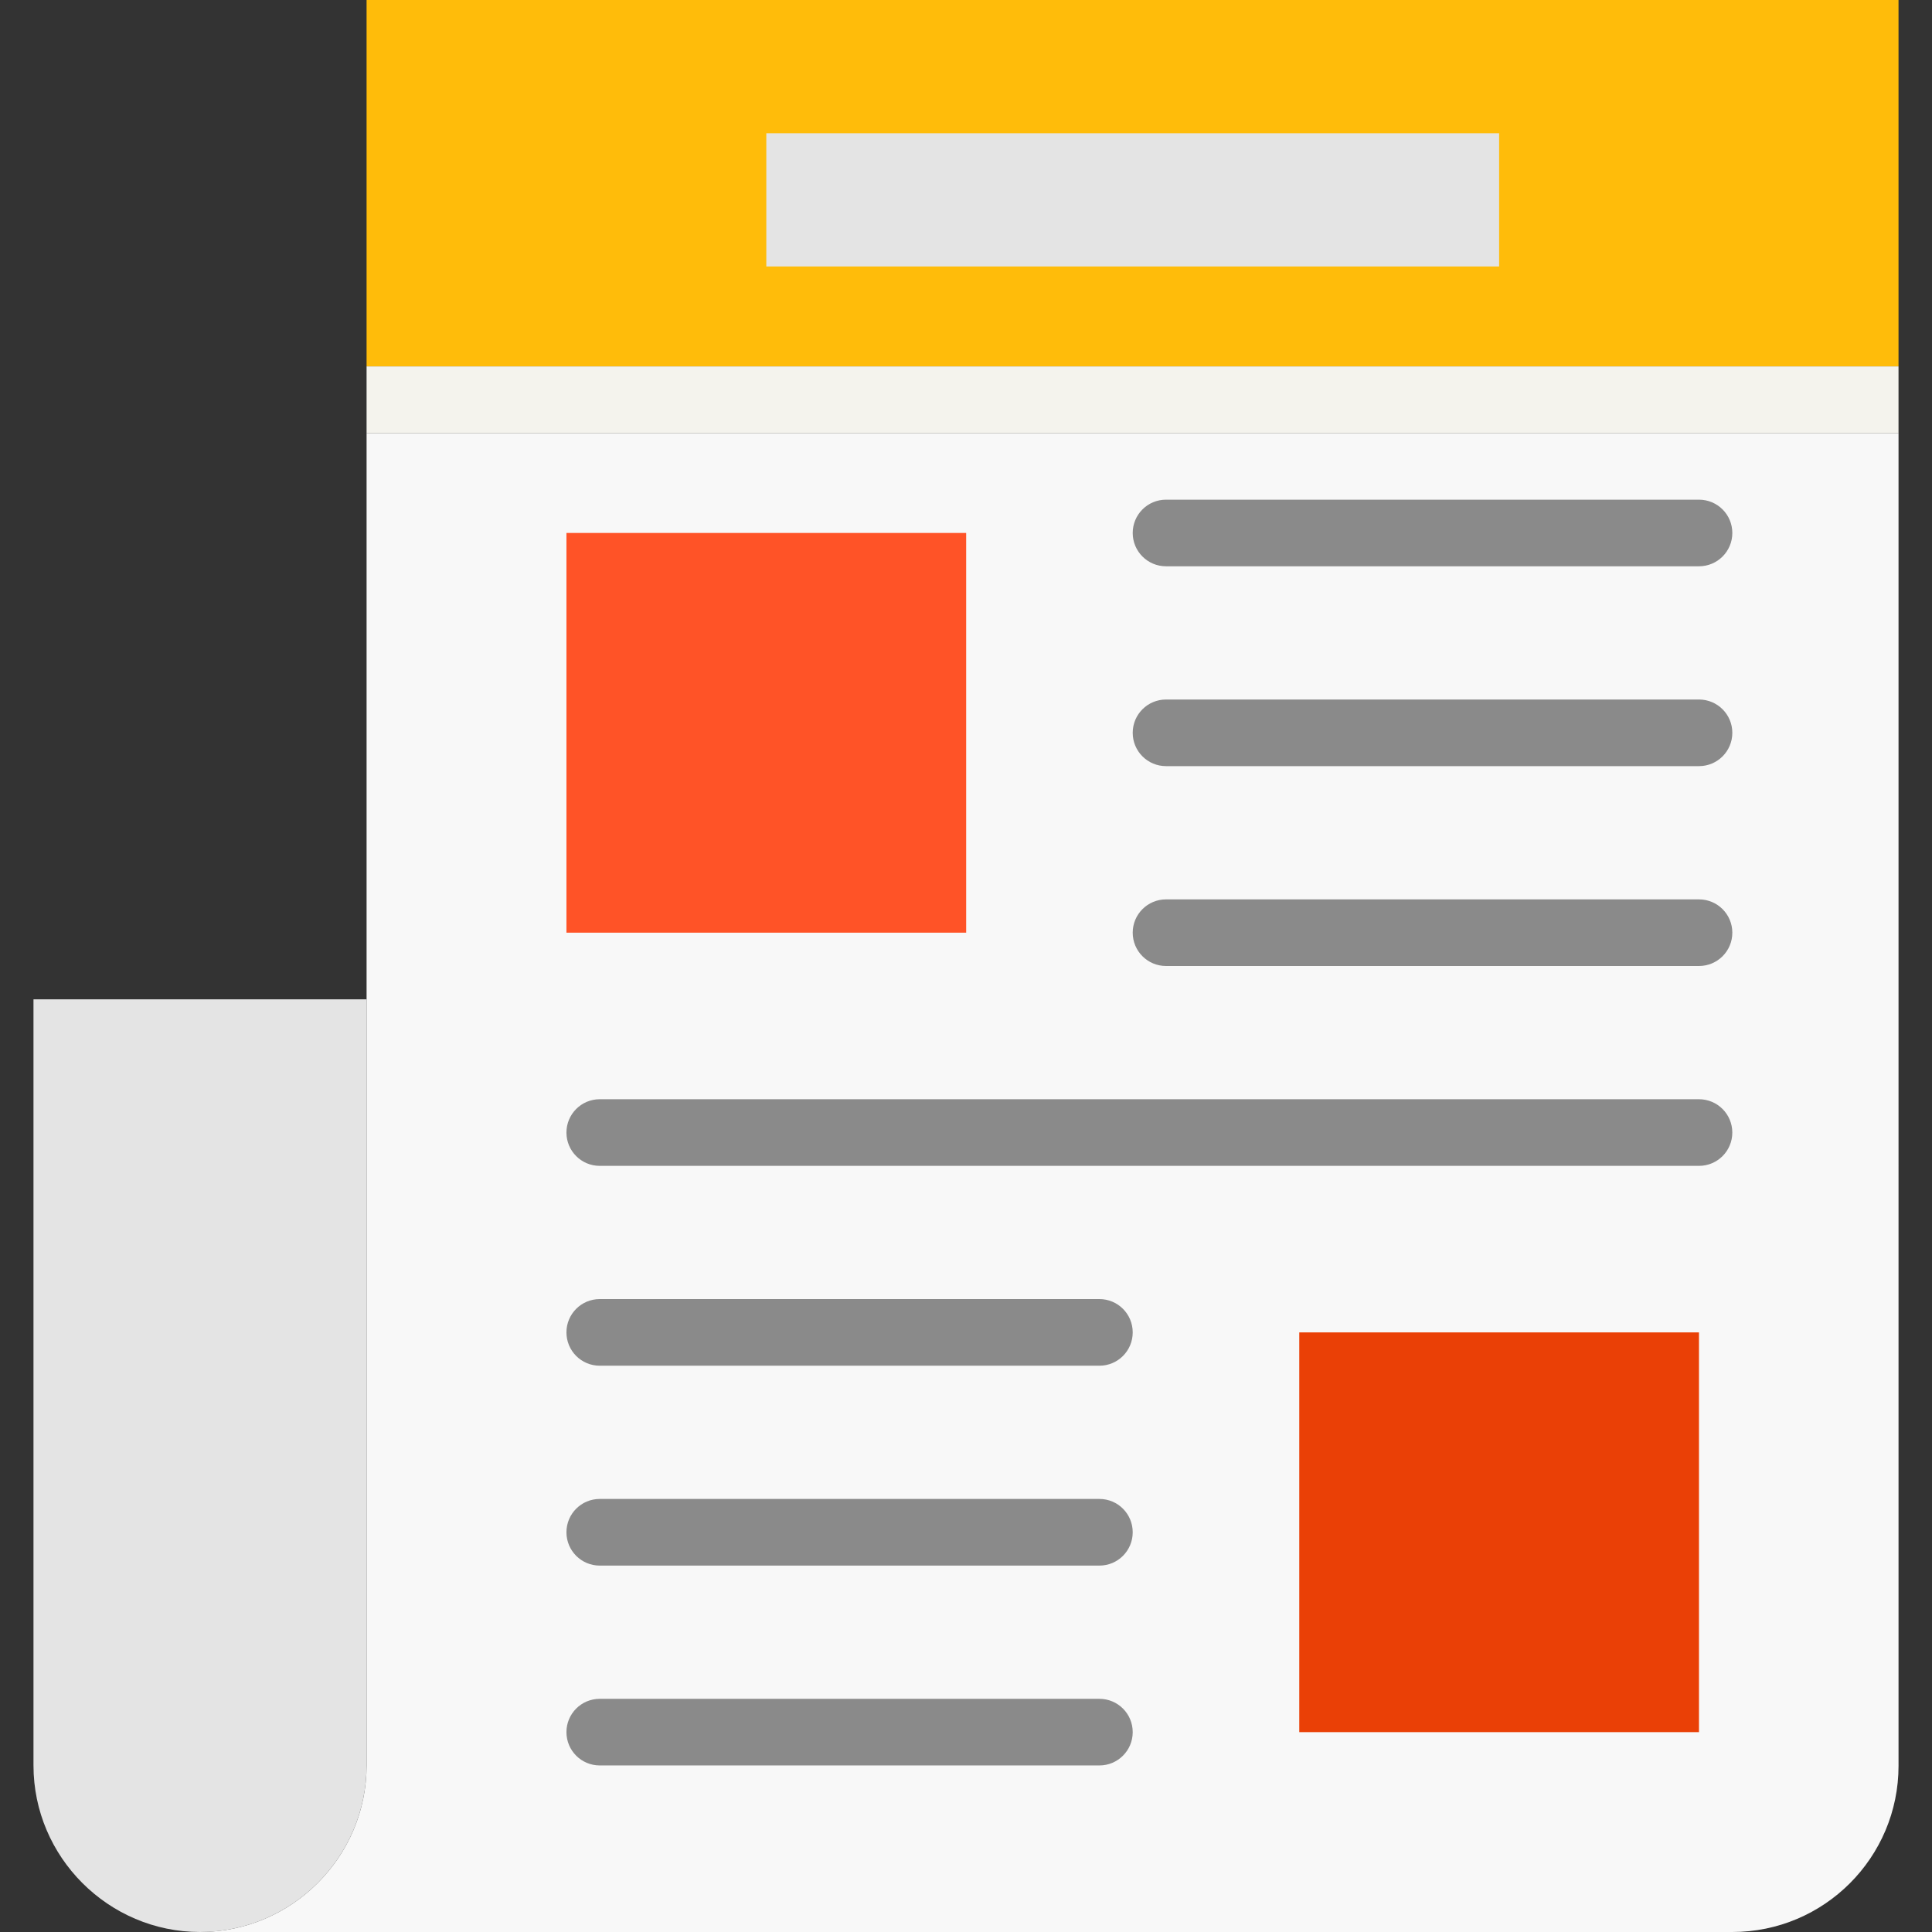
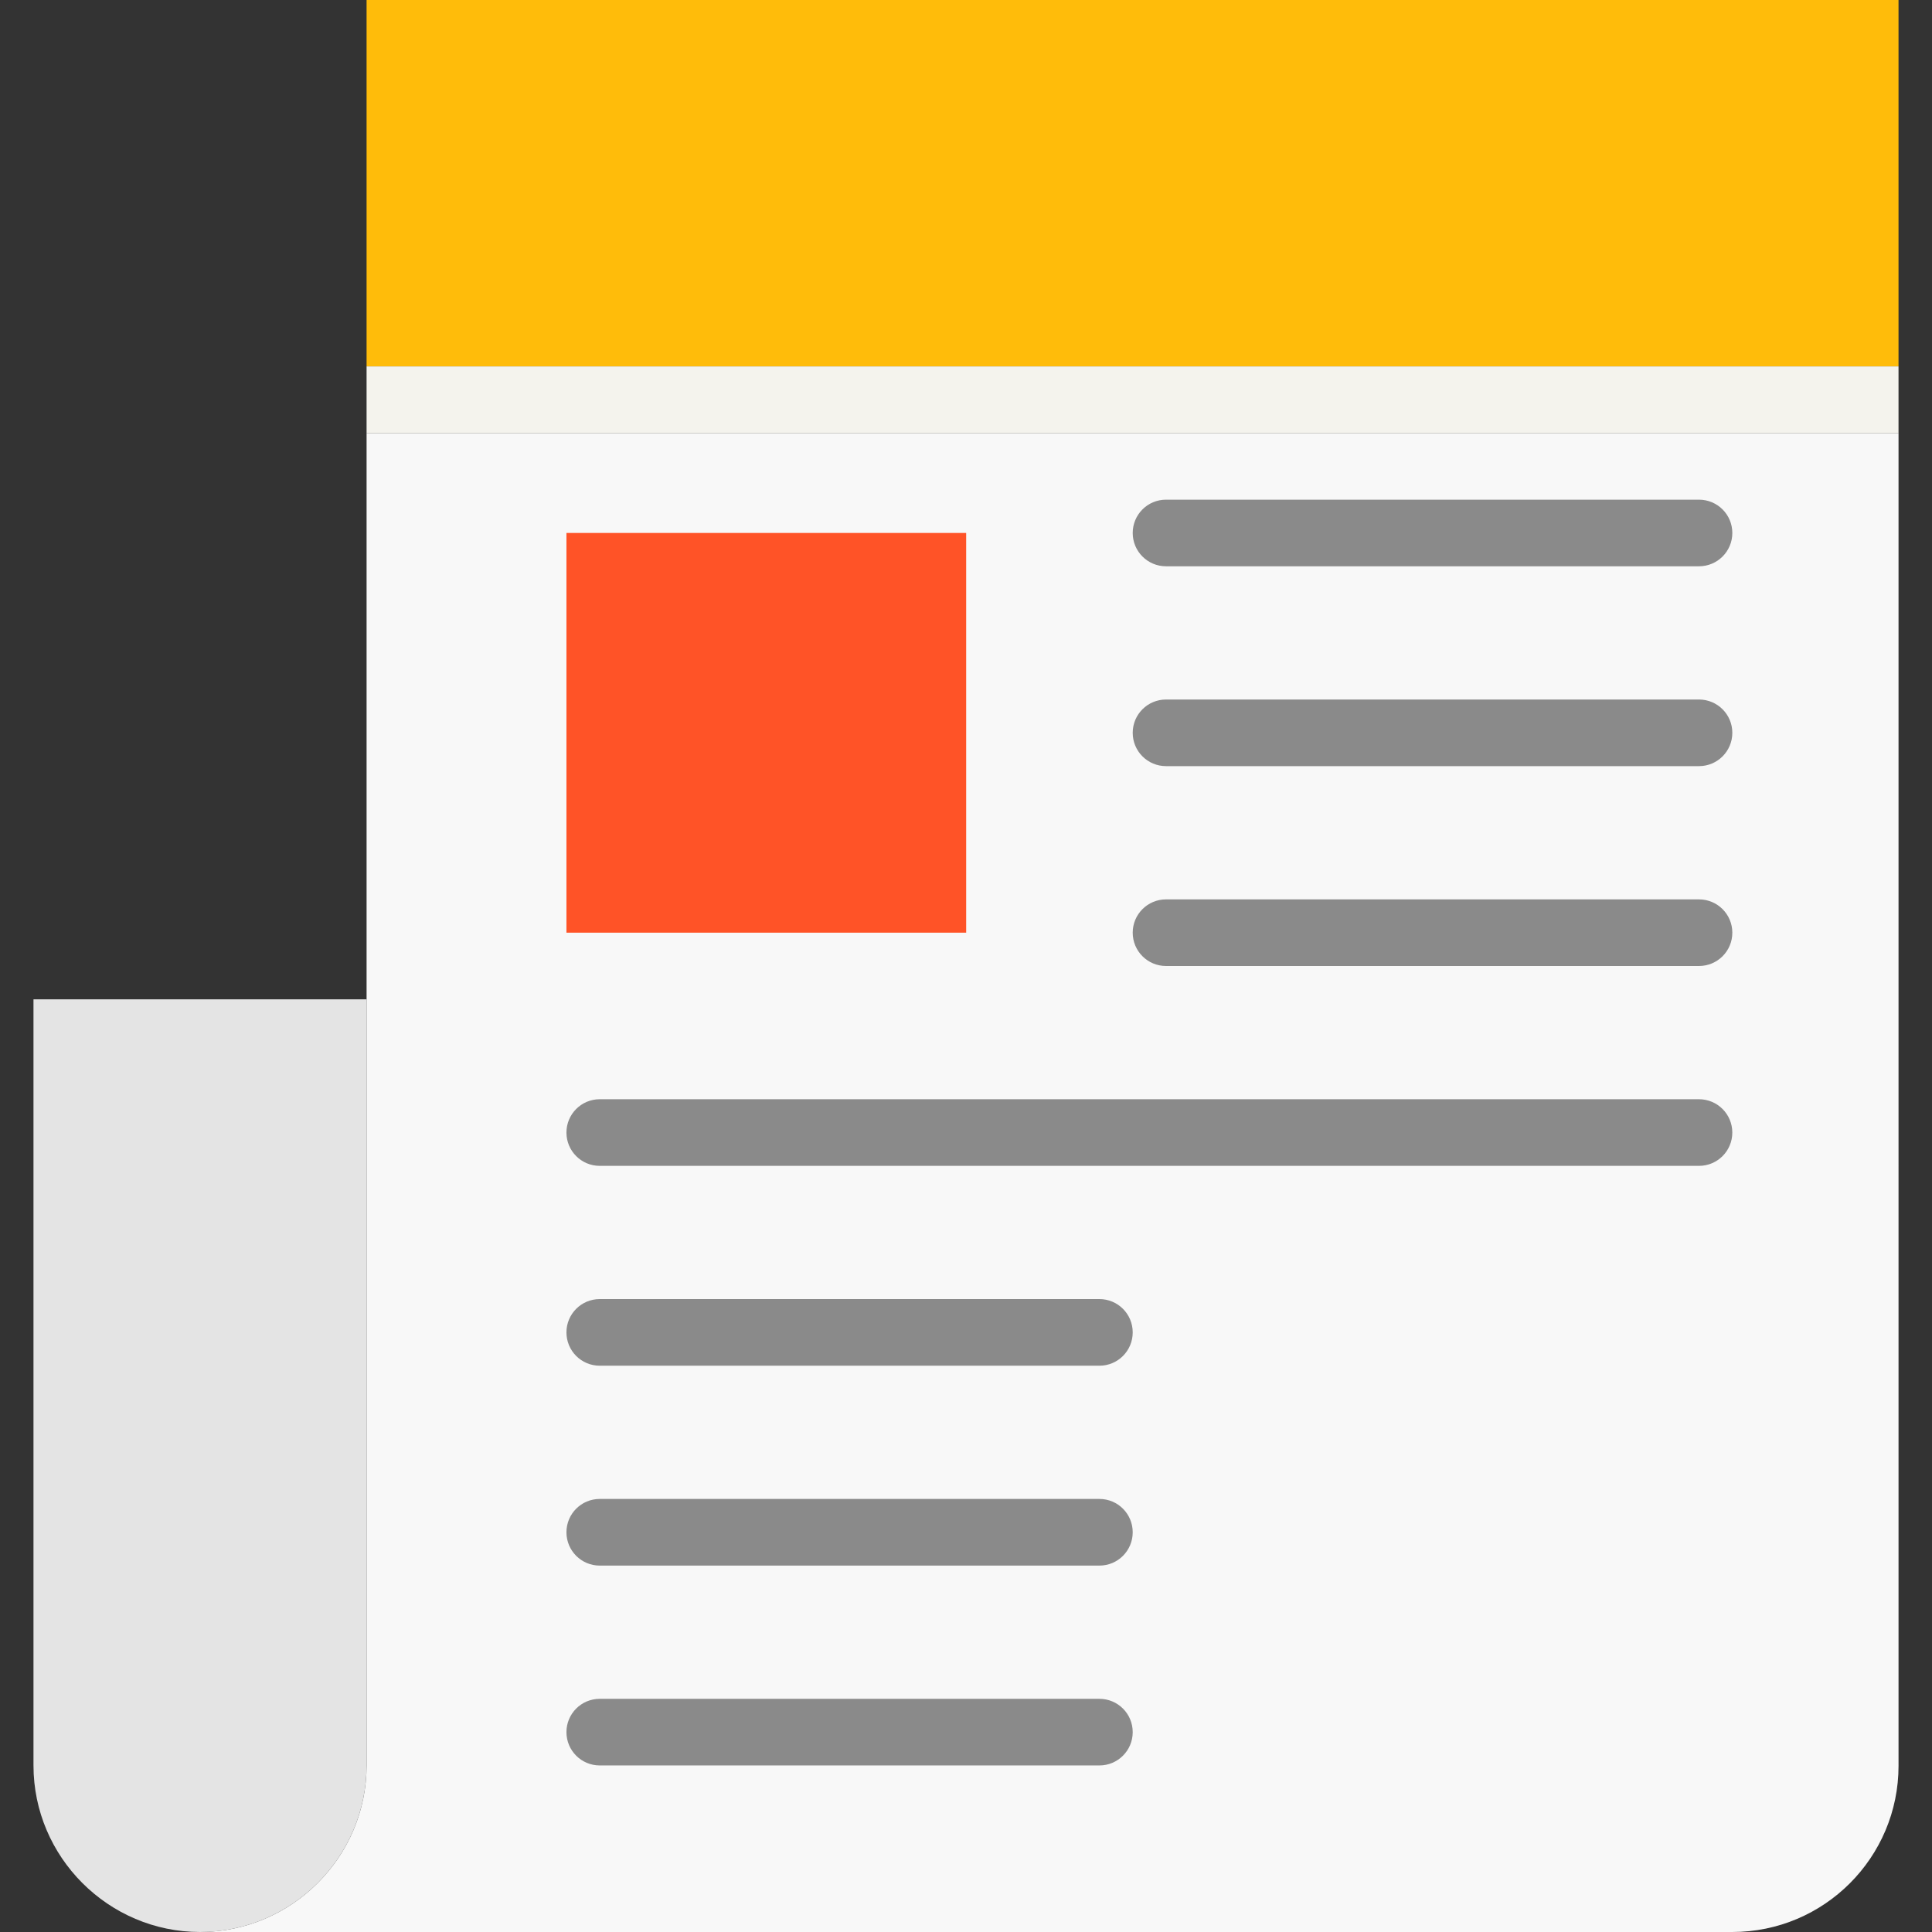
<svg xmlns="http://www.w3.org/2000/svg" version="1.1" id="Capa_1" x="0px" y="0px" width="100px" height="100px" viewBox="0 0 100 100" enable-background="new 0 0 100 100" xml:space="preserve">
  <rect x="0" y="0" width="100" height="100" fill="#333333" stroke="none" />
  <path fill="#E4E4E4" d="M10.354,100L10.354,100c-4.741,0-8.621-3.879-8.621-8.621V51.725h17.241v39.654  C18.974,96.121,15.095,100,10.354,100z" />
  <rect x="18.974" fill="#FFBC0A" width="79.293" height="18.965" />
  <path fill="#F8F8F8" d="M18.974,60.345v12.069v18.965c0,4.742-3.879,8.621-8.621,8.621h8.621h10.345h60.345  c4.752,0,8.604-3.852,8.604-8.604V22.414H18.974V60.345z" />
  <rect x="18.974" y="18.965" fill="#F4F3ED" width="79.293" height="3.448" />
  <rect x="29.319" y="27.586" fill="#FF5327" width="20.69" height="20.689" />
  <path fill="#8A8A8A" d="M87.939,29.311H60.354c-0.953,0-1.725-0.771-1.725-1.724c0-0.954,0.771-1.724,1.725-1.724h27.586  c0.953,0,1.725,0.771,1.725,1.724C89.664,28.54,88.893,29.311,87.939,29.311z" />
  <path fill="#8A8A8A" d="M87.939,39.655H60.354c-0.953,0-1.725-0.771-1.725-1.724c0-0.954,0.771-1.724,1.725-1.724h27.586  c0.953,0,1.725,0.771,1.725,1.724C89.664,38.884,88.893,39.655,87.939,39.655z" />
  <path fill="#8A8A8A" d="M87.939,50H60.354c-0.953,0-1.725-0.771-1.725-1.724s0.771-1.724,1.725-1.724h27.586  c0.953,0,1.725,0.771,1.725,1.724S88.893,50,87.939,50z" />
  <path fill="#8A8A8A" d="M87.939,60.345H31.043c-0.953,0-1.724-0.771-1.724-1.724c0-0.954,0.771-1.725,1.724-1.725h56.896  c0.953,0,1.725,0.771,1.725,1.725C89.664,59.574,88.893,60.345,87.939,60.345z" />
  <path fill="#8A8A8A" d="M56.905,70.689H31.043c-0.953,0-1.724-0.771-1.724-1.725c0-0.953,0.771-1.724,1.724-1.724h25.862  c0.953,0,1.724,0.771,1.724,1.724C58.629,69.919,57.858,70.689,56.905,70.689z" />
  <path fill="#8A8A8A" d="M56.905,81.035H31.043c-0.953,0-1.724-0.771-1.724-1.725s0.771-1.725,1.724-1.725h25.862  c0.953,0,1.724,0.771,1.724,1.725S57.858,81.035,56.905,81.035z" />
  <path fill="#8A8A8A" d="M56.905,91.379H31.043c-0.953,0-1.724-0.771-1.724-1.724c0-0.954,0.771-1.724,1.724-1.724h25.862  c0.953,0,1.724,0.77,1.724,1.724C58.629,90.608,57.858,91.379,56.905,91.379z" />
-   <rect x="67.25" y="68.965" fill="#EA4006" width="20.689" height="20.69" />
-   <rect x="39.664" y="6.896" fill="#E4E4E4" width="37.931" height="6.896" />
</svg>